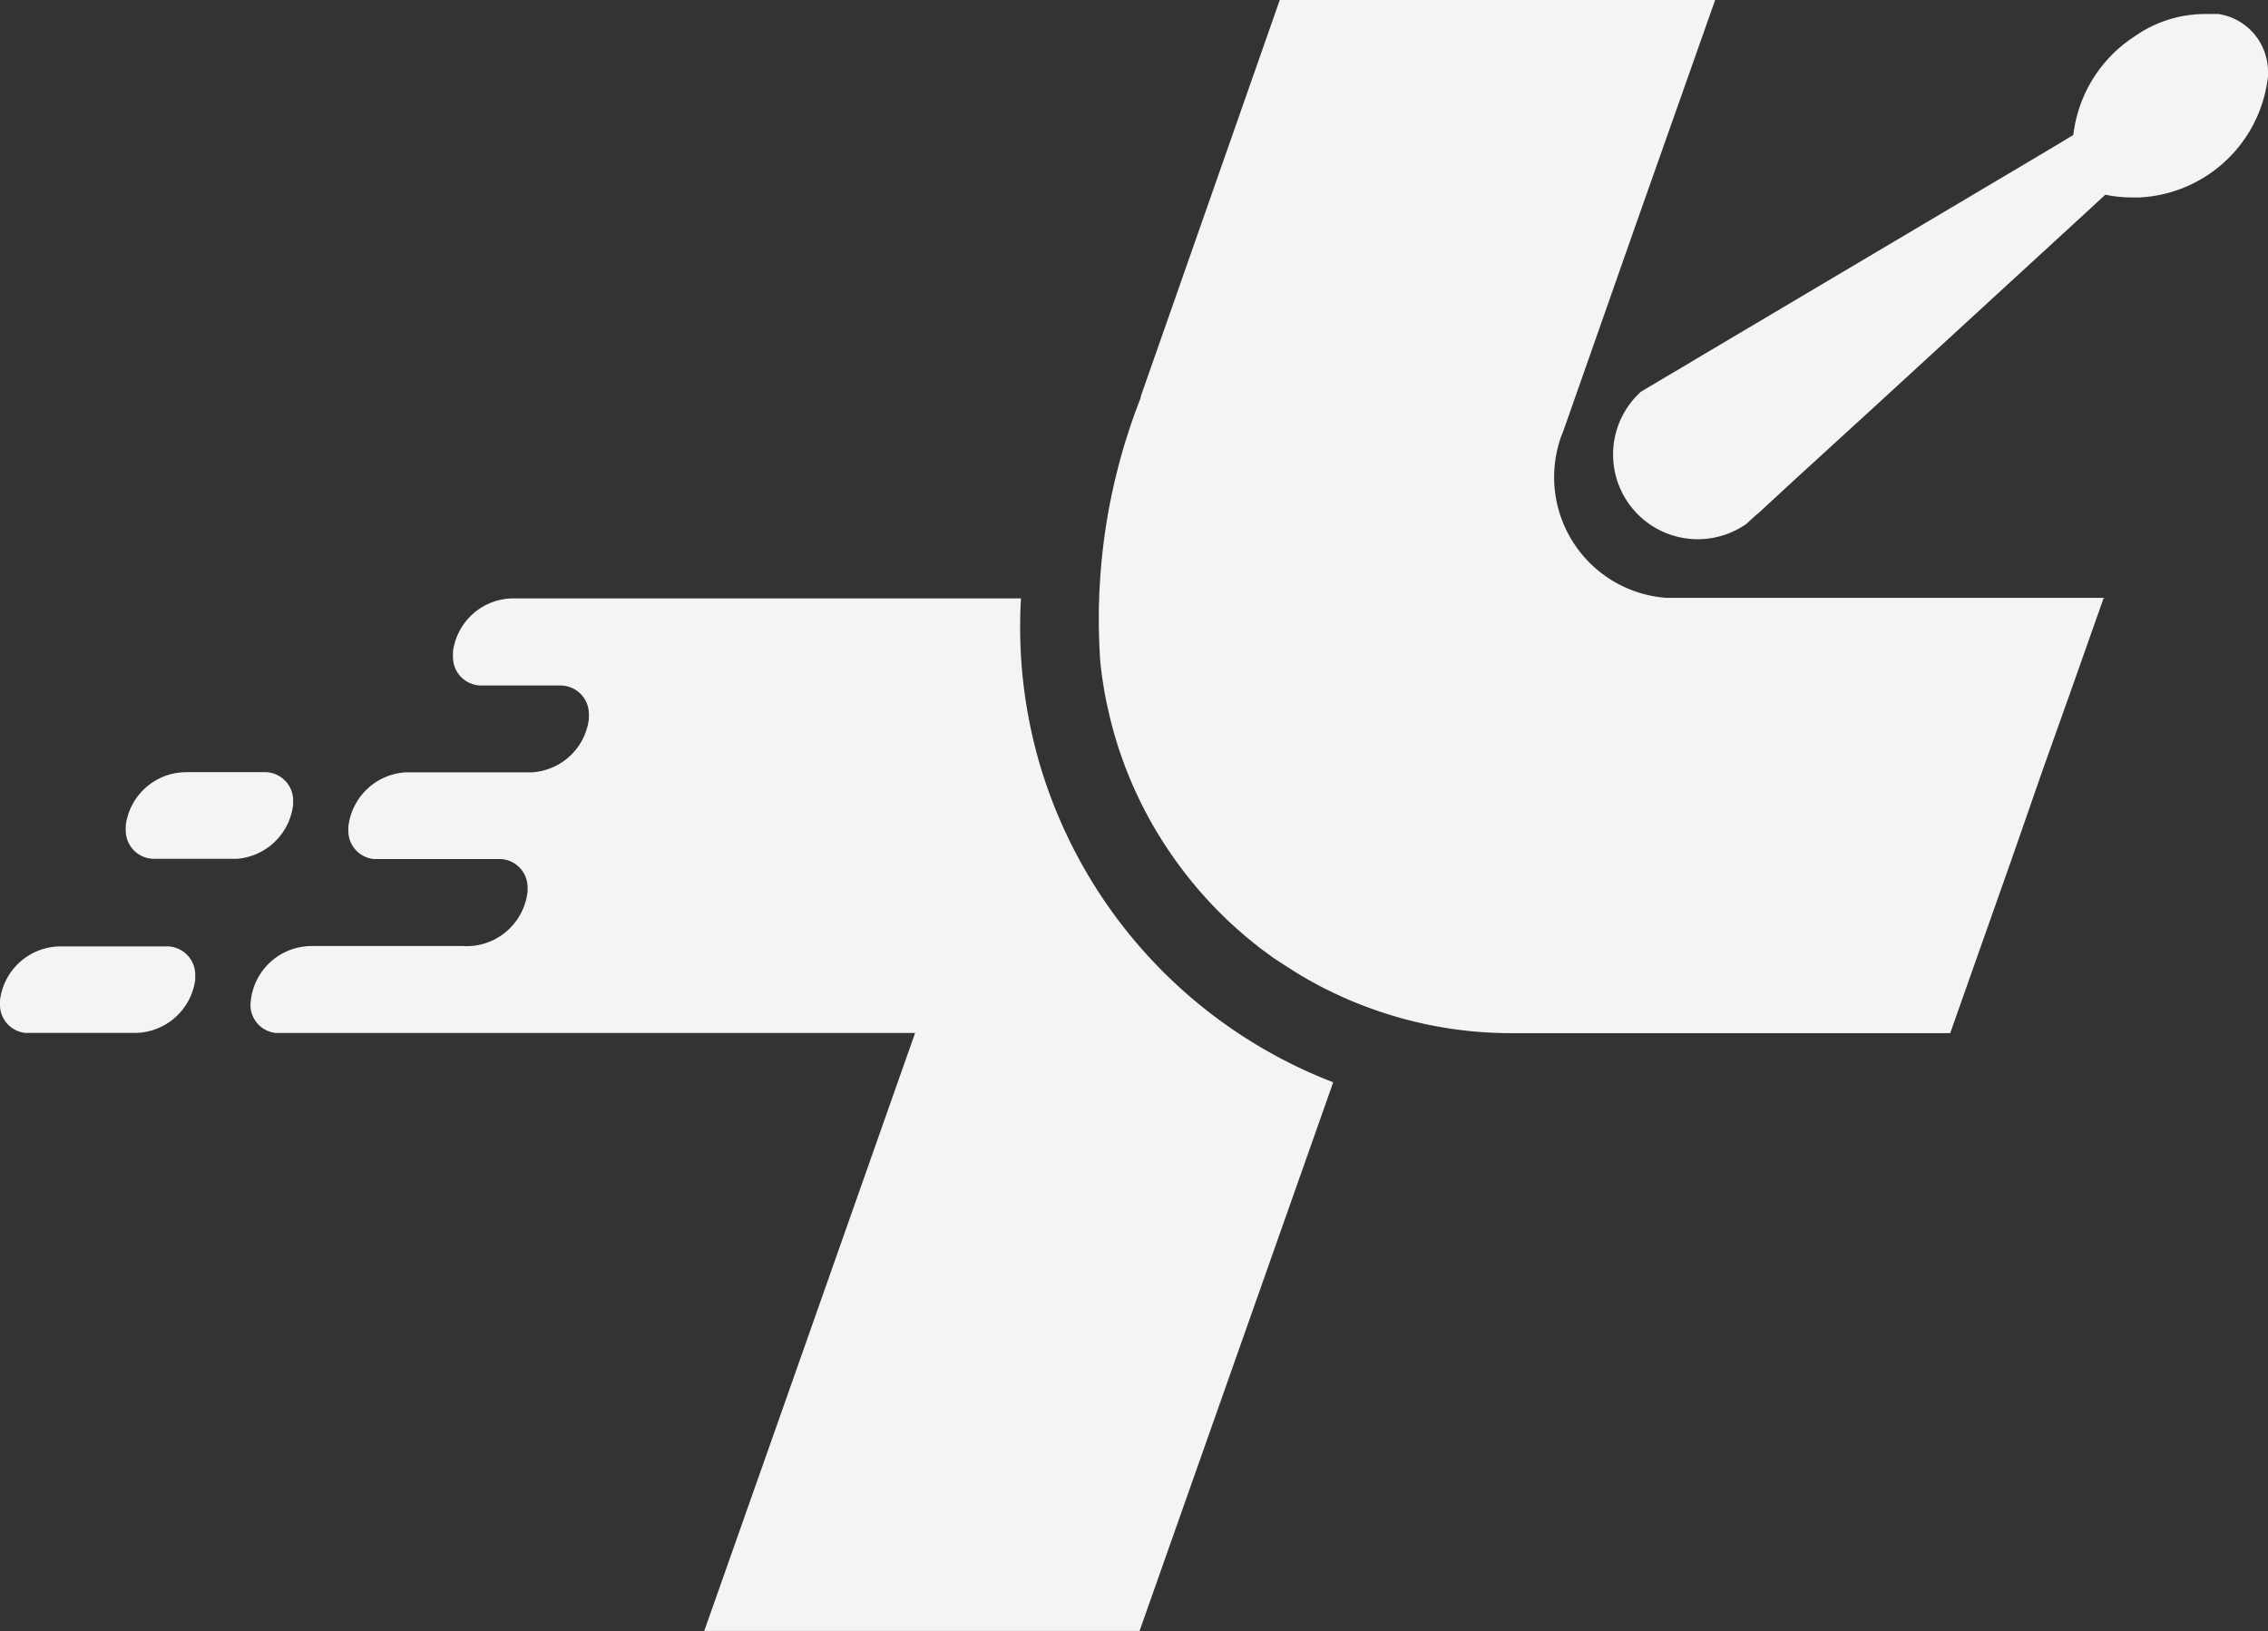
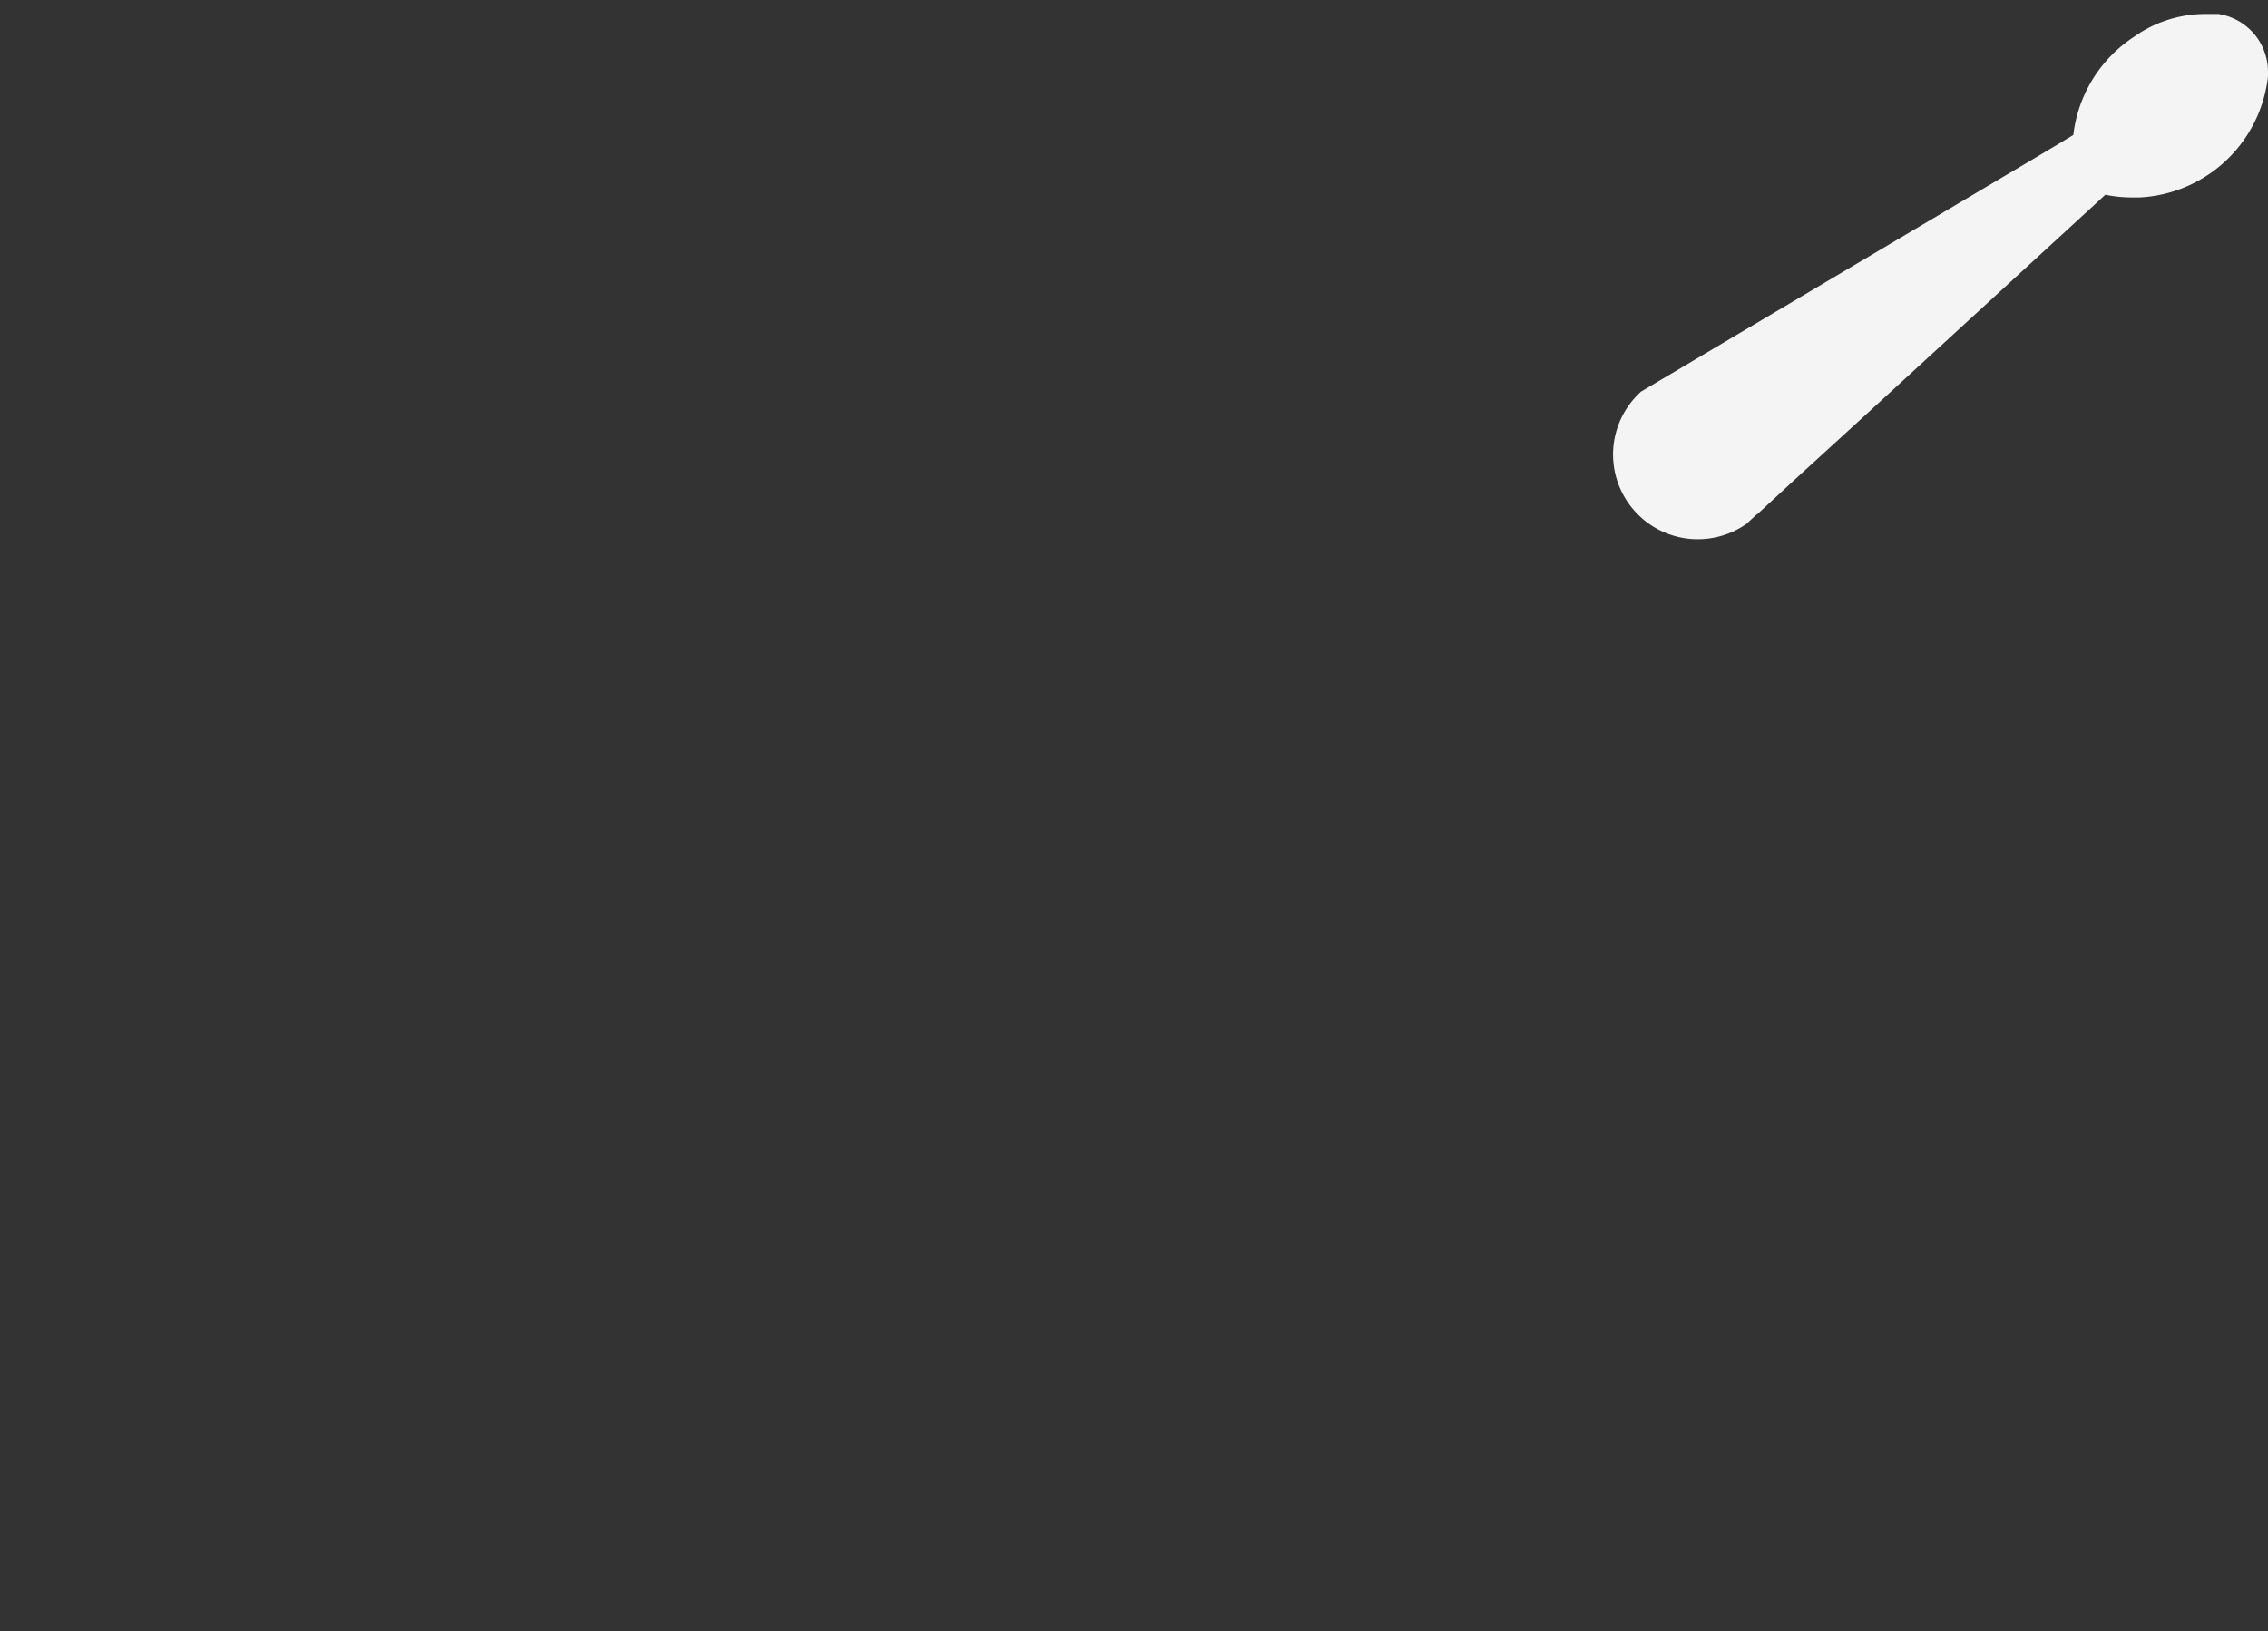
<svg xmlns="http://www.w3.org/2000/svg" viewBox="0 0 299.89 215.69">
  <rect x="0" y="0" width="299.89" height="215.69" fill="#333333" stroke="none" />
  <defs>
    <style>.cls-1{fill:#f4f4f4}</style>
  </defs>
  <g id="Capa_2" data-name="Capa 2">
    <g id="Logos_Presentacion" data-name="Logos Presentacion">
      <g id="Logo_B" data-name="Logo B">
        <g id="Isotipo">
-           <path id="Bot" d="m176.29 143.1-.55 1.57-25.06 71H93.12l10.34-29.3L121 136.6H36.48a3.74 3.74 0 0 1-3.36-3.5 8 8 0 0 1 .07-1 8.11 8.11 0 0 1 8-7h20a6 6 0 0 0 1 0h.07a8.11 8.11 0 0 0 7.5-7.25v-.4a.5.5 0 0 0 0-.2 3.75 3.75 0 0 0-3.5-3.65H49.43a3.74 3.74 0 0 1-3.37-3.64 1 1 0 0 1 0-.19v-.41a8.11 8.11 0 0 1 7.63-7.23h16.66a8.08 8.08 0 0 0 7.51-7 3 3 0 0 0 0-.28 2.6 2.6 0 0 0 0-.48.4.4 0 0 0 0-.11 3.75 3.75 0 0 0-2.7-3.46 3.7 3.7 0 0 0-1-.15H63.61a3.5 3.5 0 0 1-1-.15A3.72 3.72 0 0 1 59.9 87a6 6 0 0 1 0-.58 3 3 0 0 1 0-.29 8.08 8.08 0 0 1 7.88-7H135c-.07 1.24-.11 2.5-.11 3.76a64.4 64.4 0 0 0 2.45 17.67 64.67 64.67 0 0 0 38.95 42.56ZM38.76 105.72v.68a8.11 8.11 0 0 1-7.46 7.17h-11a3.75 3.75 0 0 1-3.67-3.6 6 6 0 0 1 0-.59 3 3 0 0 1 0-.28 8.1 8.1 0 0 1 6.56-6.86 9 9 0 0 1 1.46-.13H35a3.74 3.74 0 0 1 3.76 3.61m-12.95 23a6 6 0 0 1 0 .59 3 3 0 0 1 0 .28 8.1 8.1 0 0 1-7.88 7H3.33A3.74 3.74 0 0 1 0 133a6 6 0 0 1 0-.58v-.13a8.09 8.09 0 0 1 8-7.14h14.06a3.74 3.74 0 0 1 3.75 3.57" class="cls-1" />
-           <path id="Top" d="m278.15 79.11-4.06 11.5L270 102.1l-4 11.5-4.07 11.52-4.06 11.5h-58.64a54.3 54.3 0 0 1-18.71-3.54l-.61-.23a53.7 53.7 0 0 1-8.32-4.12q-1.6-1-3.12-2c-.52-.36-1-.74-1.55-1.13-.2-.14-.39-.29-.58-.45a54.8 54.8 0 0 1-11-11.51 54.2 54.2 0 0 1-6.27-11.5 53.6 53.6 0 0 1-2.58-8.45c-.23-1-.42-2-.58-3s-.31-2.09-.42-3.15c-.13-1.85-.2-3.73-.2-5.62 0-.9 0-1.79.05-2.68 0-.78.06-1.56.11-2.33v-.06a79.7 79.7 0 0 1 4.05-20.6c.21-.62.42-1.24.65-1.85s.48-1.29.73-1.93l-.09.09L169.22 0h57.57l-.59 1.67-9.84 27.86-4 11.39-5.62 16a1 1 0 0 0-.05.14 11 11 0 0 0-.42 1.12 3 3 0 0 0-.12.4 16 16 0 0 0 14.2 20.48h57.93Z" class="cls-1" />
          <path id="Antena" d="M299.89 9.59v.4a.3.3 0 0 1 0 .09 14 14 0 0 1-.22 1.45 18 18 0 0 1-16.77 14.58h-.93a17.7 17.7 0 0 1-3.59-.36l-.66.61-1.78 1.64-28.64 26.3-9.85 9-.91.84-4.18 3.86h-.05l-1.38 1.27A11.2 11.2 0 0 1 217 51.78l2.83-1.68 3.55-2.1 1-.6 11.55-6.85 33.25-19.72 3-1.79 1.65-1 .32-.19a18 18 0 0 1 8.05-13 16.26 16.26 0 0 1 9.43-3h1.74l.24.05a7.66 7.66 0 0 1 3.89 2 7.5 7.5 0 0 1 1.76 2.54 7.8 7.8 0 0 1 .63 3.15" class="cls-1" />
        </g>
      </g>
    </g>
  </g>
</svg>